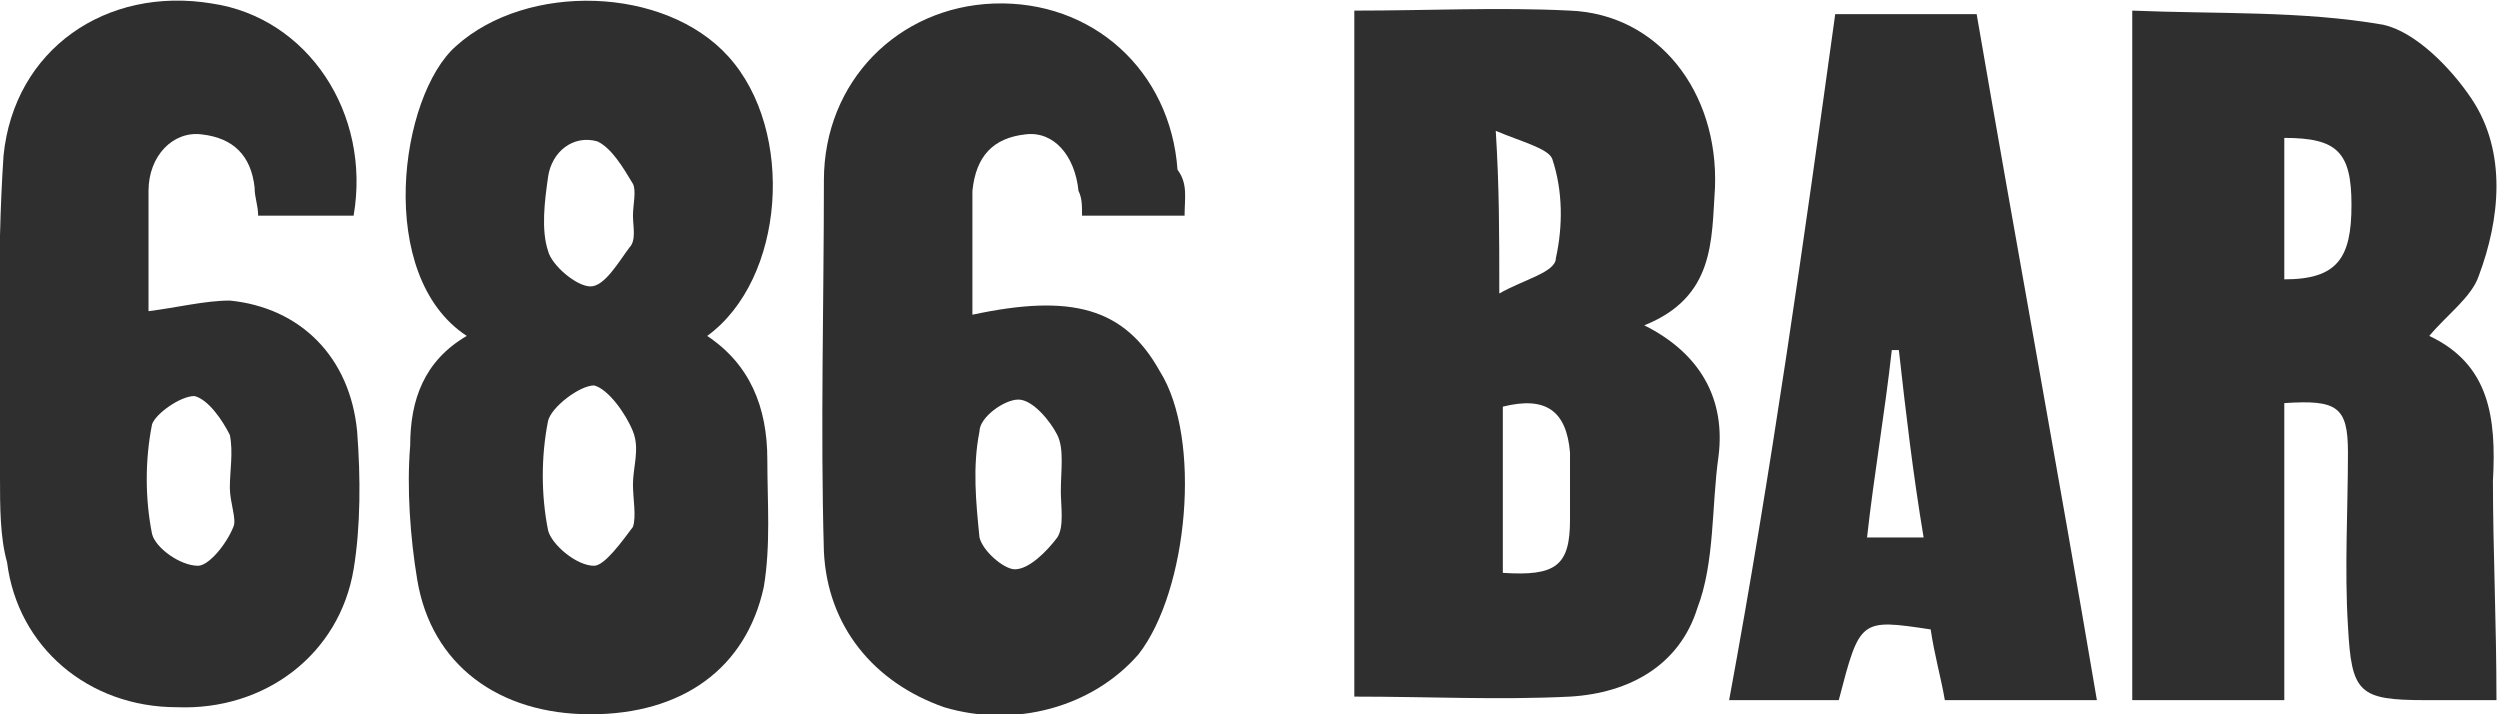
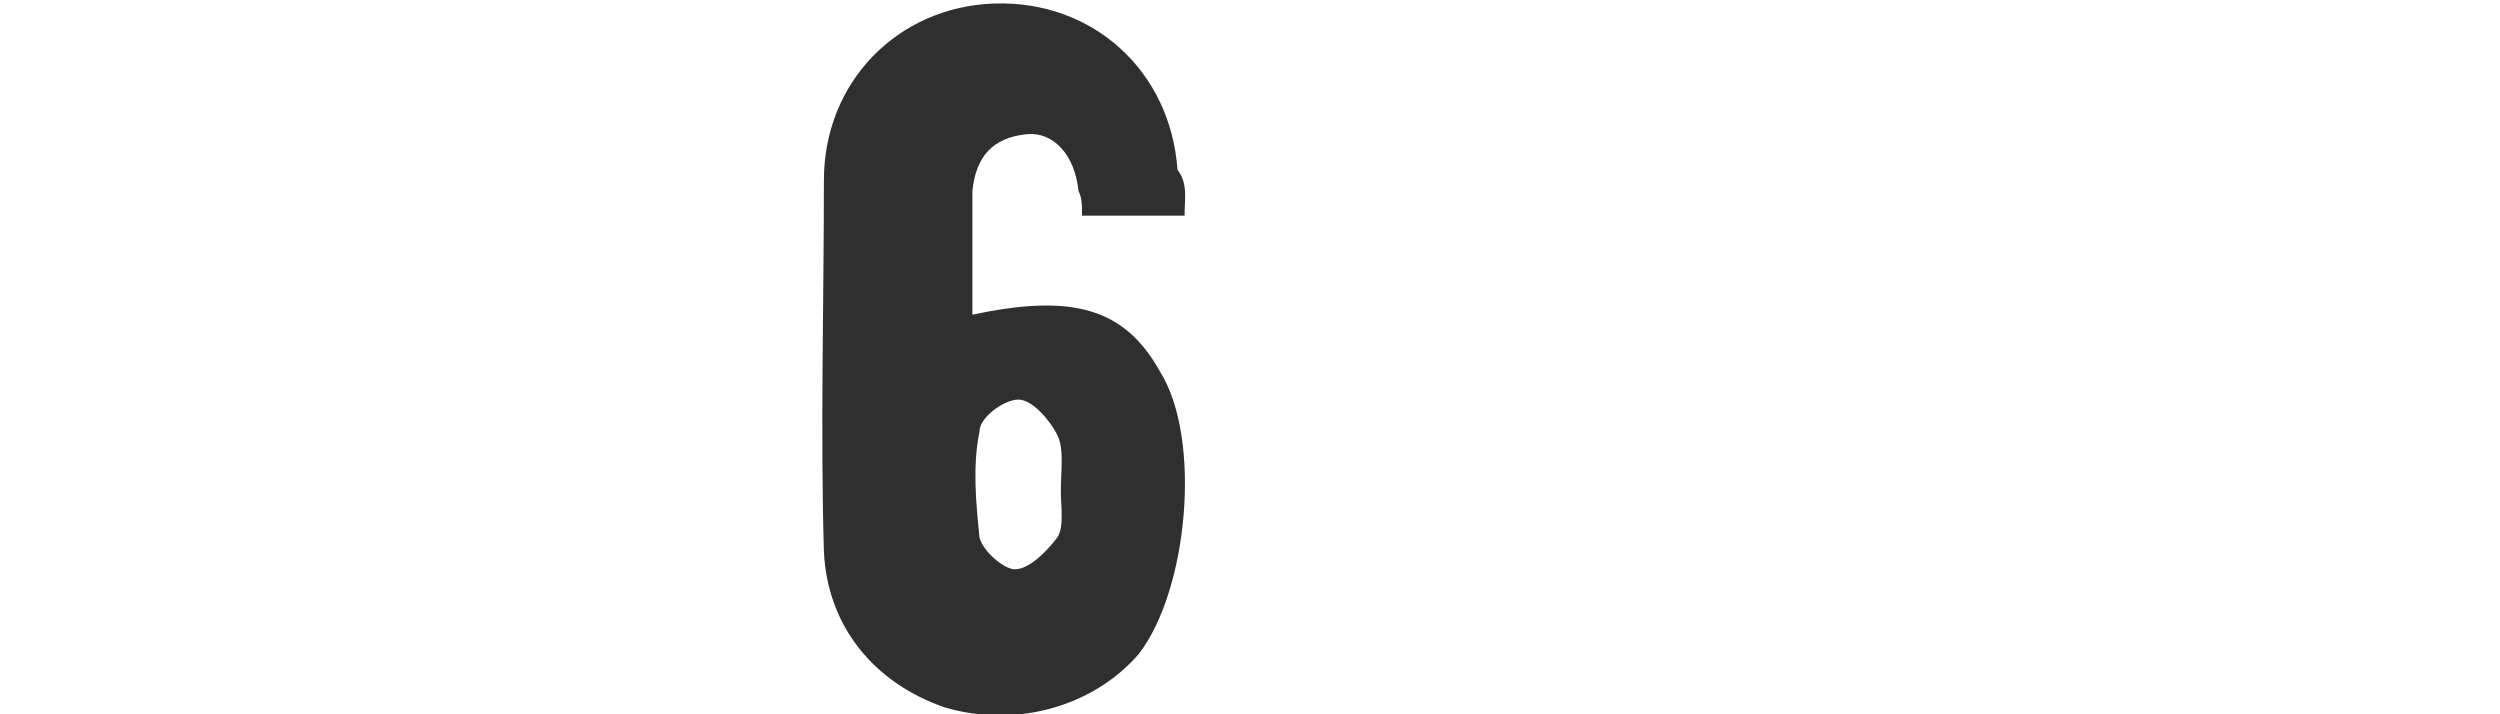
<svg xmlns="http://www.w3.org/2000/svg" version="1.1" id="Capa_1" x="0px" y="0px" viewBox="0 0 70.7 20.2" style="enable-background:new 0 0 70.7 20.2;" xml:space="preserve">
  <style type="text/css">
	.st0{fill:#302F2F;}
</style>
  <g>
-     <path class="st0" d="M38.3,0.3c2.1,0,4.1-0.1,6.1,0c2.5,0.1,4.2,2.3,4.1,5c-0.1,1.5,0,3.1-2,3.9c1.6,0.8,2.3,2.1,2.1,3.7   c-0.2,1.4-0.1,3-0.6,4.3c-0.5,1.6-1.9,2.4-3.6,2.5c-2,0.1-4,0-6.1,0C38.3,13.3,38.3,6.9,38.3,0.3z M42.5,16.2   c1.5,0.1,1.9-0.2,1.9-1.5c0-0.6,0-1.3,0-1.9c-0.1-1.2-0.7-1.6-1.9-1.3C42.5,13.1,42.5,14.6,42.5,16.2z M42.4,8.3   C43.1,7.9,44,7.7,44,7.3c0.2-0.9,0.2-1.9-0.1-2.8c-0.1-0.3-0.9-0.5-1.6-0.8C42.4,5.3,42.4,6.6,42.4,8.3z" />
-     <path class="st0" d="M70.6,19.8c-0.5,0-1.2,0-2,0c-1.9,0-2.1-0.2-2.2-2.1c-0.1-1.6,0-3.3,0-4.9c0-1.3-0.3-1.5-1.8-1.4   c0,2.8,0,5.5,0,8.4c-1.5,0-2.9,0-4.3,0c0-6.4,0-12.9,0-19.5c2.4,0.1,4.8,0,7.1,0.4c0.9,0.2,1.9,1.2,2.5,2.1c1,1.5,0.8,3.4,0.2,5   c-0.2,0.6-0.9,1.1-1.4,1.7c1.7,0.8,1.9,2.3,1.8,4.1C70.5,15.5,70.6,17.6,70.6,19.8z M64.6,3.9c0,1.4,0,2.7,0,4   c1.5,0,1.9-0.6,1.9-2.1C66.5,4.3,66.1,3.9,64.6,3.9z" />
-     <path class="st0" d="M13.2,9.5c-2.6-1.7-1.9-6.8-0.3-8.2c2-1.8,5.9-1.7,7.7,0.3c1.9,2.1,1.6,6.3-0.6,7.9c1.2,0.8,1.7,2,1.7,3.5   c0,1.2,0.1,2.4-0.1,3.6c-0.5,2.3-2.3,3.6-4.9,3.6c-2.6,0-4.5-1.4-4.9-3.8c-0.2-1.2-0.3-2.6-0.2-3.8C11.6,11.3,12,10.2,13.2,9.5z    M17.9,13.7C17.9,13.7,17.9,13.7,17.9,13.7c0-0.5,0.2-1,0-1.5c-0.2-0.5-0.7-1.2-1.1-1.3c-0.4,0-1.2,0.6-1.3,1c-0.2,1-0.2,2.1,0,3.1   c0.1,0.4,0.8,1,1.3,1c0.3,0,0.8-0.7,1.1-1.1C18,14.6,17.9,14.1,17.9,13.7z M17.9,6.1c0-0.3,0.1-0.7,0-0.9c-0.3-0.5-0.6-1-1-1.2   c-0.7-0.2-1.3,0.3-1.4,1c-0.1,0.7-0.2,1.5,0,2.1c0.1,0.4,0.8,1,1.2,1c0.4,0,0.8-0.7,1.1-1.1C18,6.8,17.9,6.4,17.9,6.1z" />
-     <path class="st0" d="M10,6.1c-0.9,0-1.8,0-2.7,0c0-0.3-0.1-0.5-0.1-0.8C7.1,4.4,6.6,3.9,5.7,3.8C4.9,3.7,4.2,4.4,4.2,5.4   c0,1.1,0,2.3,0,3.4C5,8.7,5.8,8.5,6.5,8.5c2,0.2,3.4,1.6,3.6,3.7c0.1,1.3,0.1,2.7-0.1,3.9c-0.4,2.4-2.5,4-5,3.9   c-2.5,0-4.5-1.7-4.8-4.1C0,15.2,0,14.3,0,13.5c0-3-0.1-6.1,0.1-9.1C0.4,1.4,3-0.4,6,0.1C8.7,0.5,10.5,3.2,10,6.1z M6.5,13.8   c0-0.5,0.1-1,0-1.5c-0.2-0.4-0.6-1-1-1.1c-0.4,0-1.1,0.5-1.2,0.8c-0.2,1-0.2,2.1,0,3.1c0.1,0.4,0.8,0.9,1.3,0.9   c0.3,0,0.8-0.6,1-1.1C6.7,14.7,6.5,14.2,6.5,13.8z" />
    <path class="st0" d="M33.5,6.1c-1.1,0-2,0-2.9,0c0-0.3,0-0.5-0.1-0.7c-0.1-1-0.7-1.7-1.5-1.6c-0.9,0.1-1.4,0.6-1.5,1.6   c0,1.2,0,2.3,0,3.5c2.8-0.6,4.3-0.2,5.3,1.6c1.2,1.9,0.8,6.2-0.6,8c-1.3,1.5-3.5,2.1-5.5,1.5c-2-0.7-3.3-2.3-3.4-4.4   c-0.1-3.5,0-7,0-10.5c0-2.8,2.1-4.9,4.8-5c2.8-0.1,5,1.9,5.2,4.7C33.6,5.2,33.5,5.6,33.5,6.1z M30,13.9c0-0.6,0.1-1.2-0.1-1.6   c-0.2-0.4-0.7-1-1.1-1c-0.4,0-1.1,0.5-1.1,0.9c-0.2,1-0.1,2,0,3c0.1,0.4,0.7,0.9,1,0.9c0.4,0,0.9-0.5,1.2-0.9   C30.1,14.9,30,14.3,30,13.9z" />
-     <path class="st0" d="M51.9,0.4c1.4,0,2.6,0,4,0c1.1,6.4,2.3,12.9,3.4,19.4c-1.4,0-2.8,0-4.3,0c-0.1-0.6-0.3-1.3-0.4-2   c-2-0.3-2-0.3-2.6,2c-0.9,0-1.9,0-3.1,0C50.1,13.3,51,6.9,51.9,0.4z M53.7,9.9c-0.1,0-0.1,0-0.2,0c-0.2,1.8-0.5,3.5-0.7,5.3   c0.6,0,1.1,0,1.6,0C54.1,13.4,53.9,11.7,53.7,9.9z" />
  </g>
</svg>